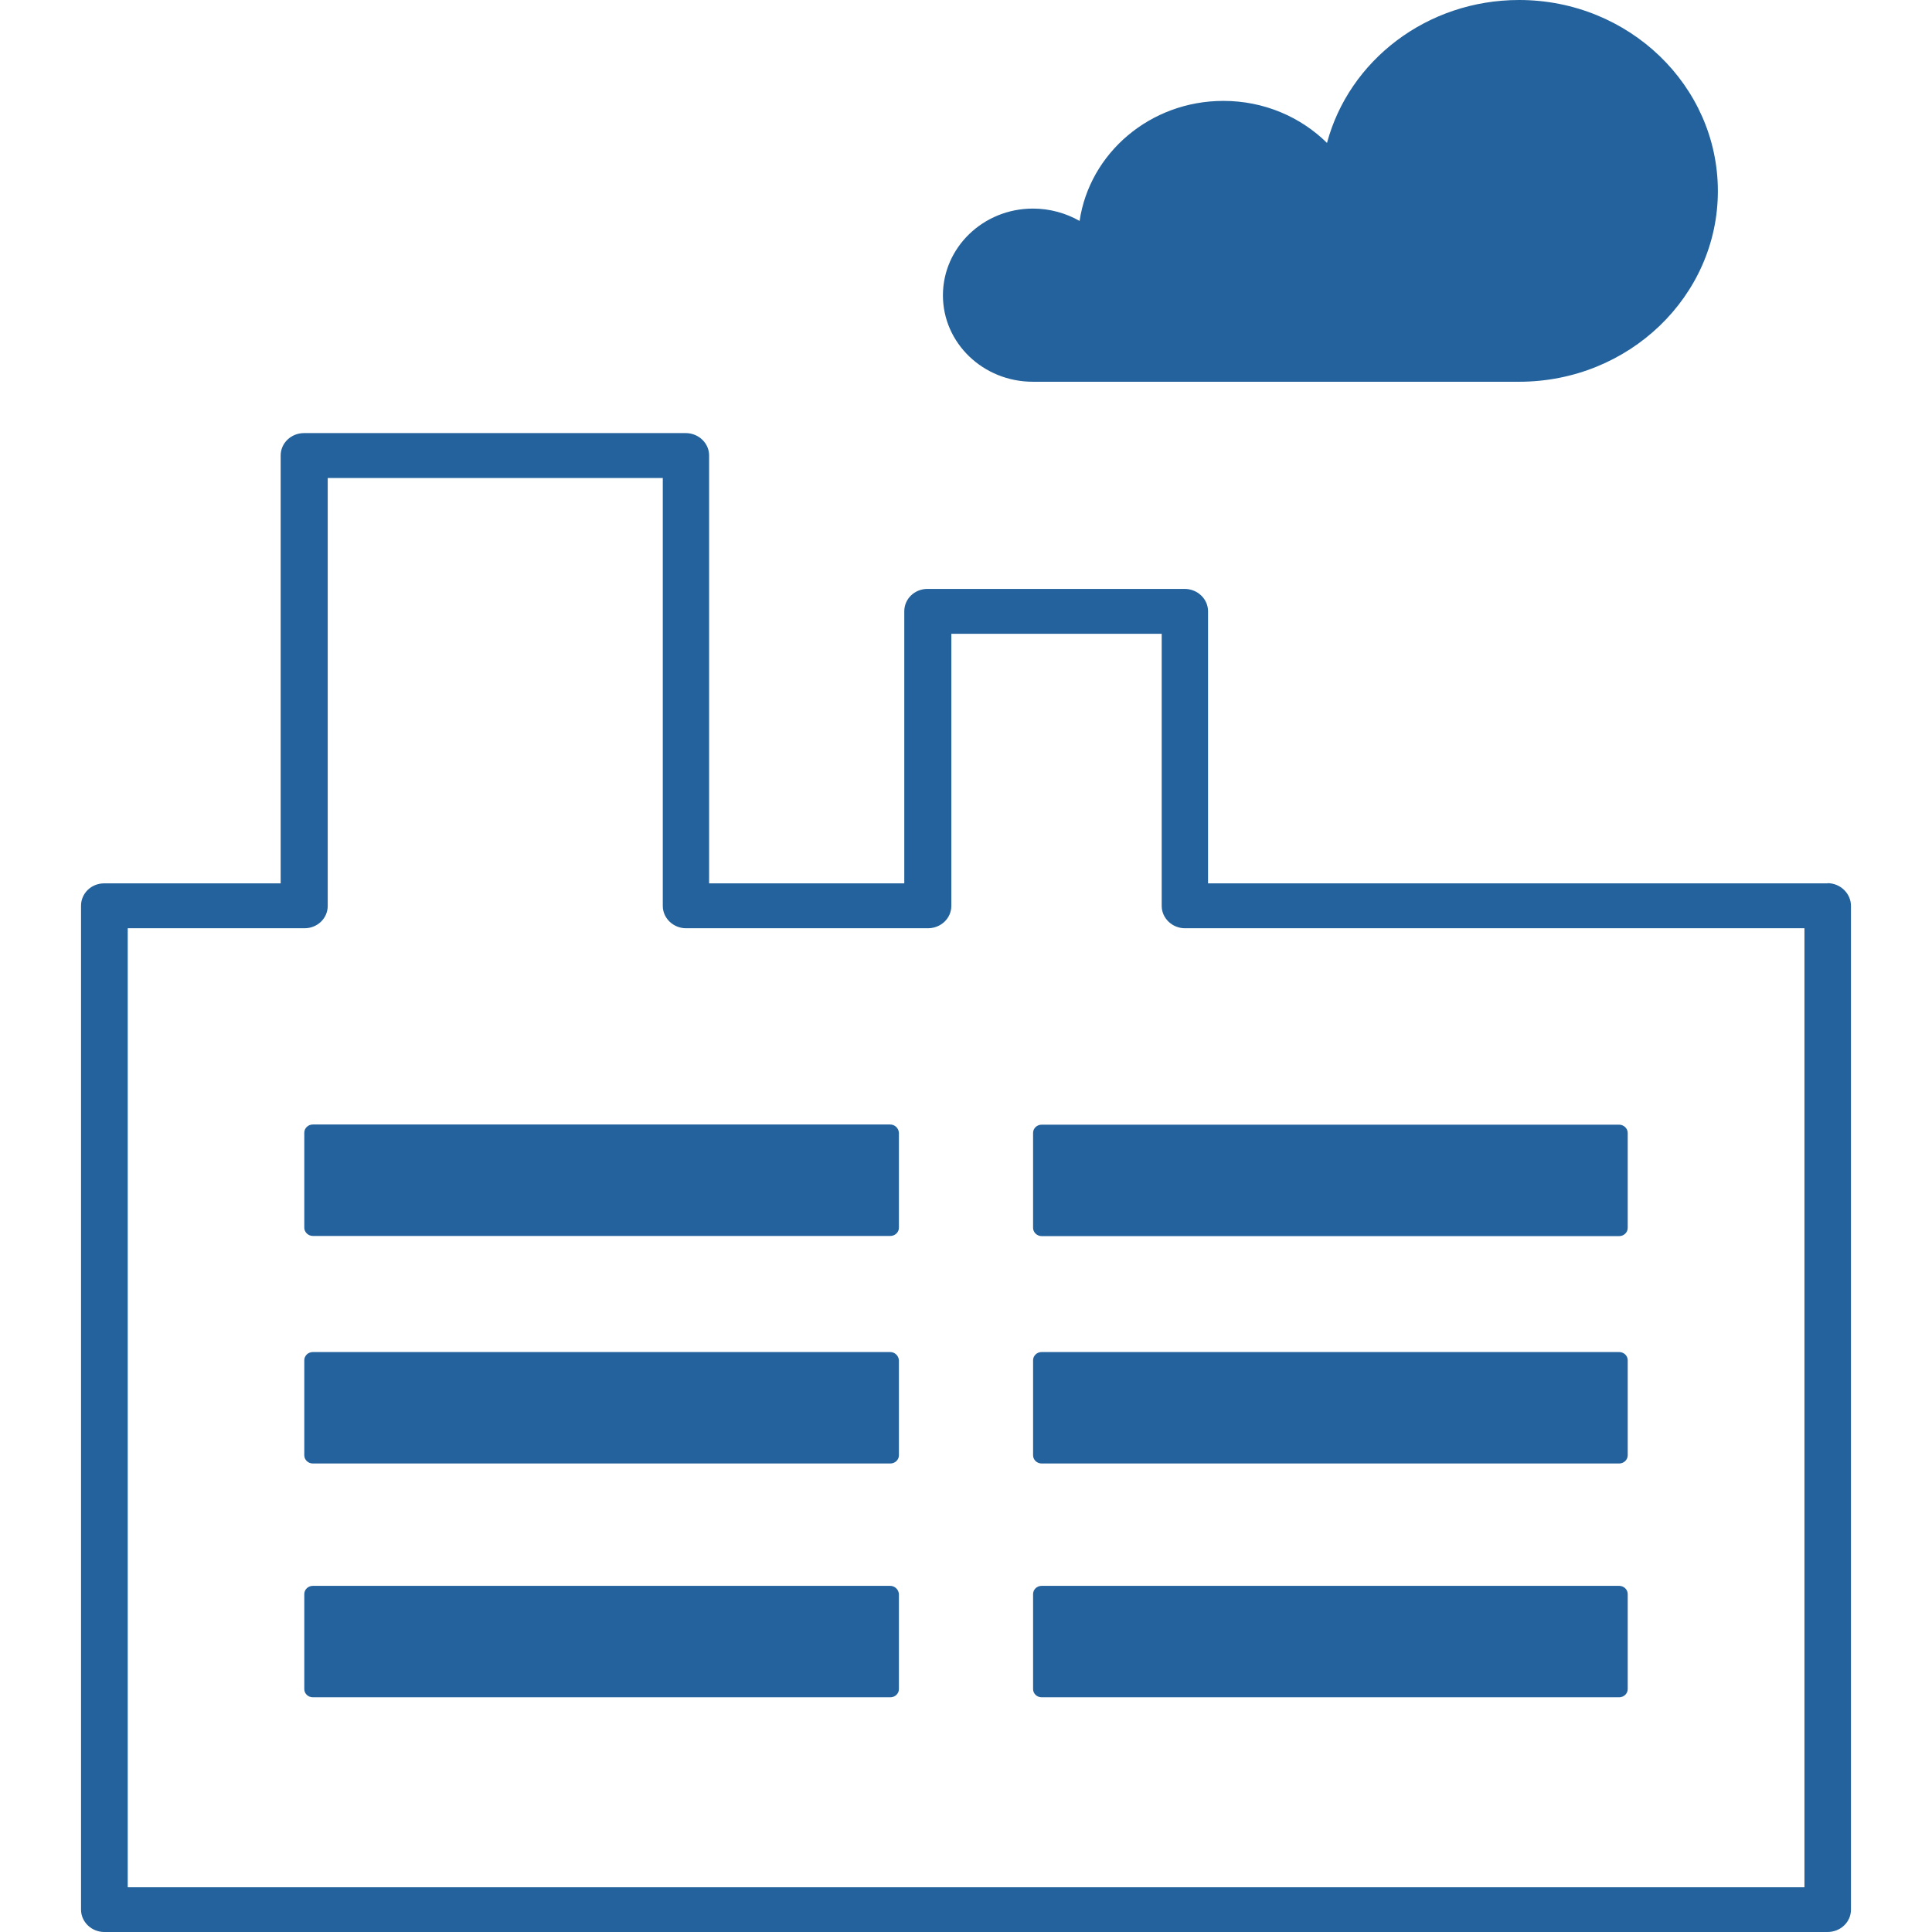
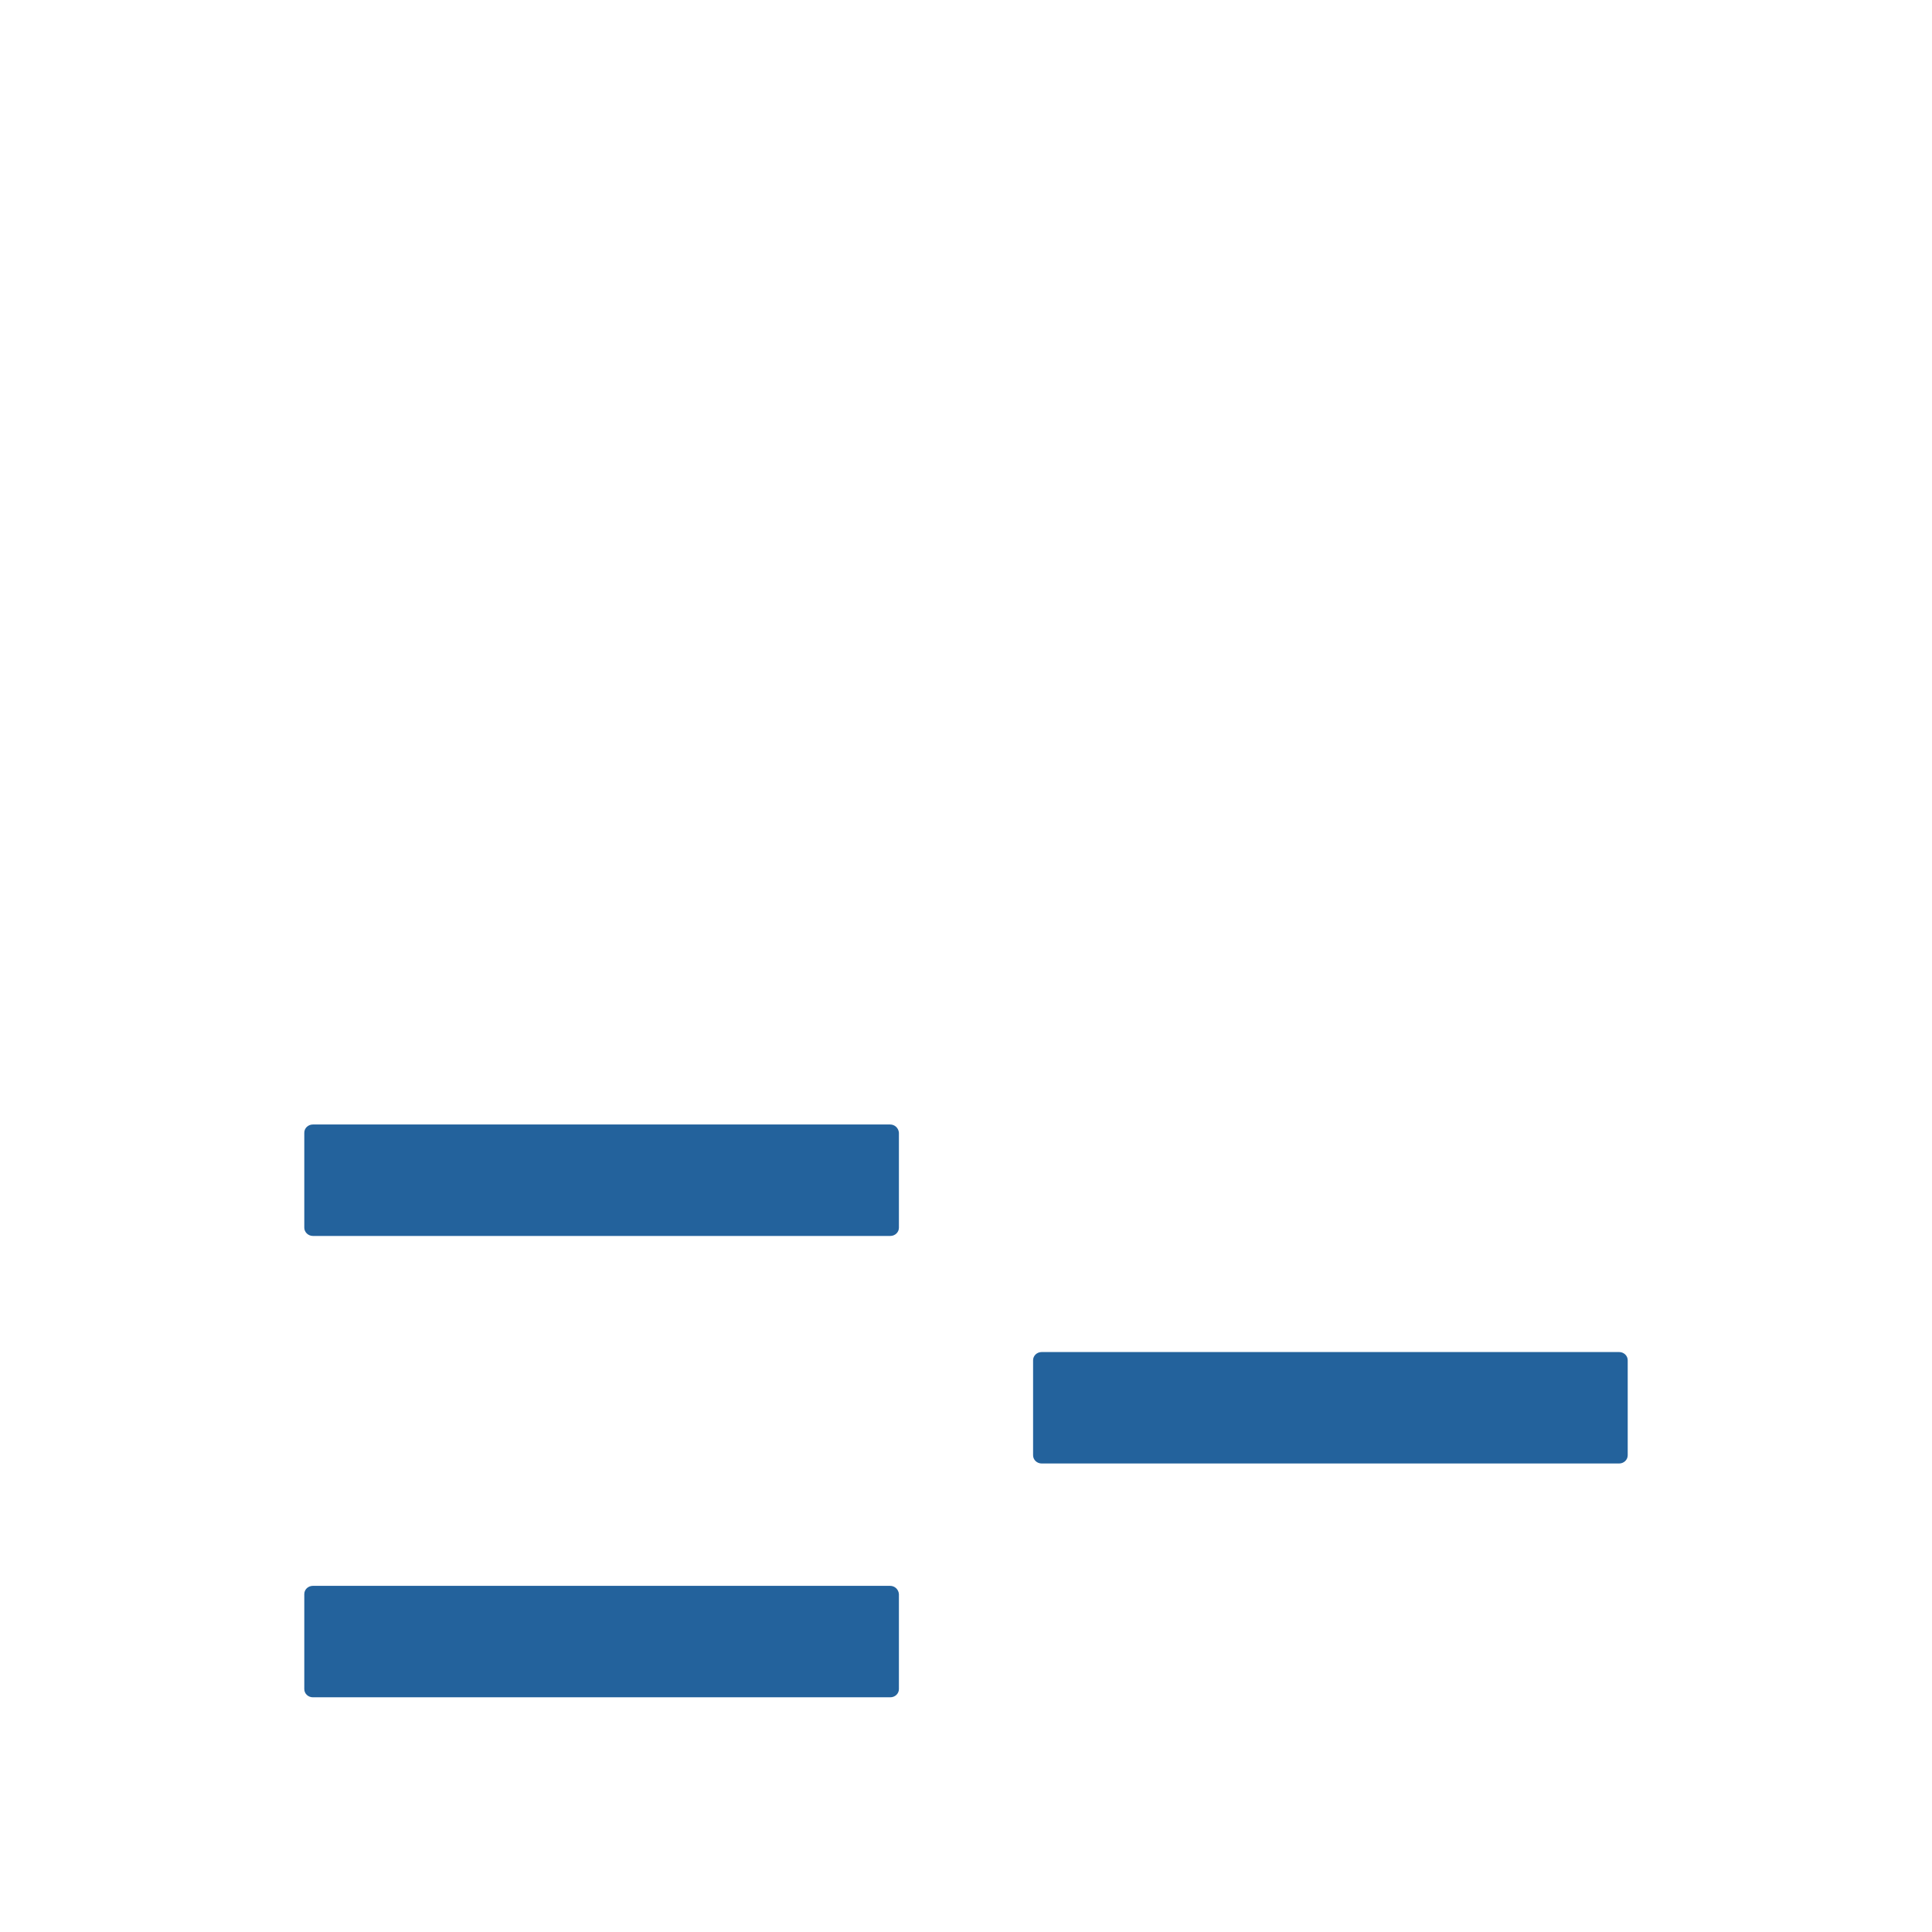
<svg xmlns="http://www.w3.org/2000/svg" id="Layer_1" version="1.1" viewBox="0 0 108 108">
  <defs>
    <style>
      .st0 {
        fill: #23629c;
      }
    </style>
  </defs>
-   <path class="st0" d="M100.85,105.5H7.14v-53.61h9.88c.73,0,1.3-.56,1.3-1.25v-23.92h18.73v23.92c0,.69.59,1.25,1.3,1.25h13.52c.73,0,1.31-.56,1.31-1.25v-15.21h11.76v15.21c0,.69.59,1.25,1.3,1.25h34.63v53.61ZM102.16,49.38h-34.63v-15.21c0-.69-.59-1.25-1.31-1.25h-14.37c-.73,0-1.3.56-1.3,1.25v15.21h-10.91v-23.92c0-.69-.59-1.25-1.31-1.25h-21.33c-.73,0-1.31.56-1.31,1.25v23.92H5.83c-.73,0-1.3.56-1.3,1.25v56.12c0,.69.59,1.25,1.3,1.25h96.33c.73,0,1.31-.56,1.31-1.25v-56.11c0-.69-.59-1.27-1.31-1.27" />
  <path class="st0" d="M49.76,62.86H17.49c-.26,0-.48.2-.48.46v5.31c0,.25.22.46.48.46h32.28c.26,0,.48-.2.48-.46v-5.31c-.02-.26-.23-.46-.49-.46" />
-   <path class="st0" d="M49.76,75.58H17.49c-.26,0-.48.2-.48.46v5.31c0,.26.22.46.48.46h32.28c.26,0,.48-.2.48-.46v-5.31c-.02-.26-.23-.46-.49-.46" />
-   <path class="st0" d="M57.75,63.33v5.31c0,.25.22.46.48.46h32.28c.26,0,.48-.2.48-.46v-5.31c0-.25-.22-.46-.48-.46h-32.28c-.26,0-.48.2-.48.46" />
  <path class="st0" d="M90.51,75.58h-32.28c-.26,0-.48.2-.48.46v5.31c0,.26.22.46.48.46h32.28c.26,0,.48-.2.48-.46v-5.31c0-.26-.22-.46-.48-.46" />
  <path class="st0" d="M49.76,88.65H17.49c-.26,0-.48.2-.48.46v5.31c0,.26.22.46.48.46h32.28c.26,0,.48-.2.48-.46v-5.31c-.02-.26-.23-.46-.49-.46" />
-   <path class="st0" d="M90.51,88.65h-32.28c-.26,0-.48.2-.48.46v5.31c0,.26.22.46.48.46h32.28c.26,0,.48-.2.48-.46v-5.31c0-.26-.22-.46-.48-.46" />
-   <path class="st0" d="M57.75,21.34h27.17c6.13,0,11.11-4.78,11.11-10.66S91.06,0,84.92,0c-5.17,0-9.51,3.39-10.74,7.99-1.47-1.45-3.52-2.35-5.79-2.35-4.1,0-7.48,2.92-8.04,6.71-.76-.43-1.65-.69-2.61-.69-2.78,0-5.03,2.18-5.03,4.85s2.25,4.83,5.03,4.83" />
</svg>